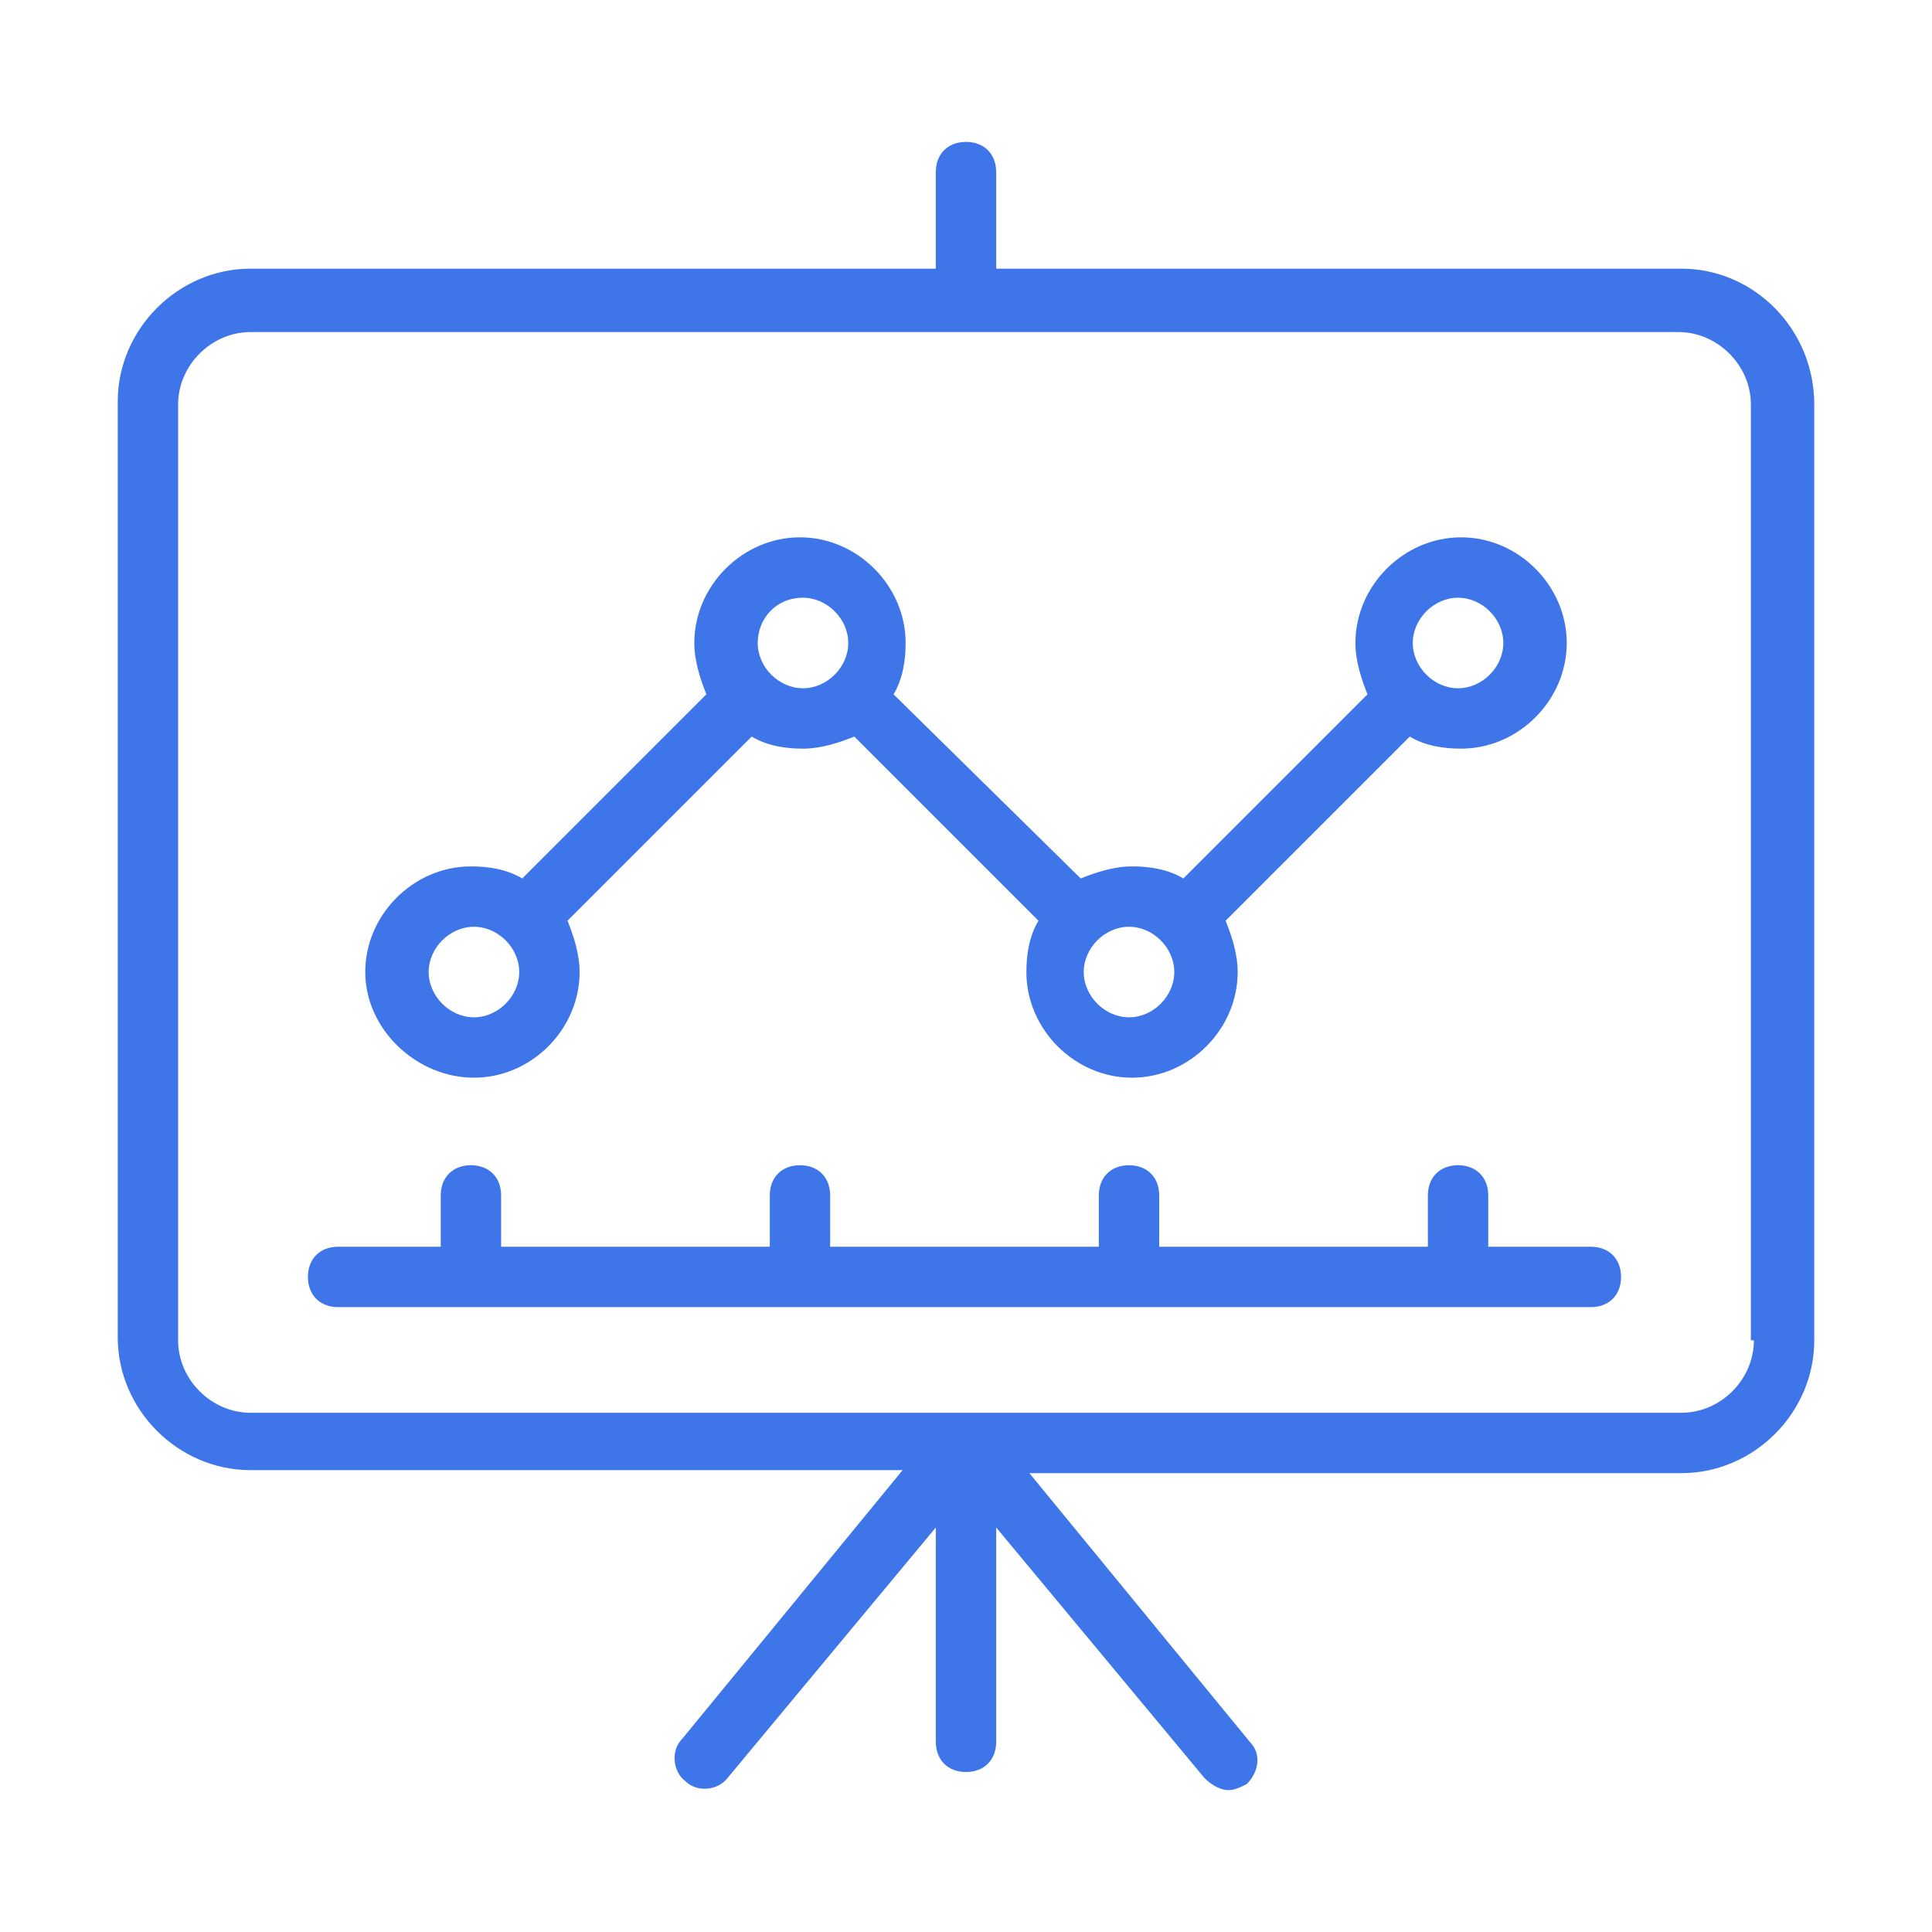
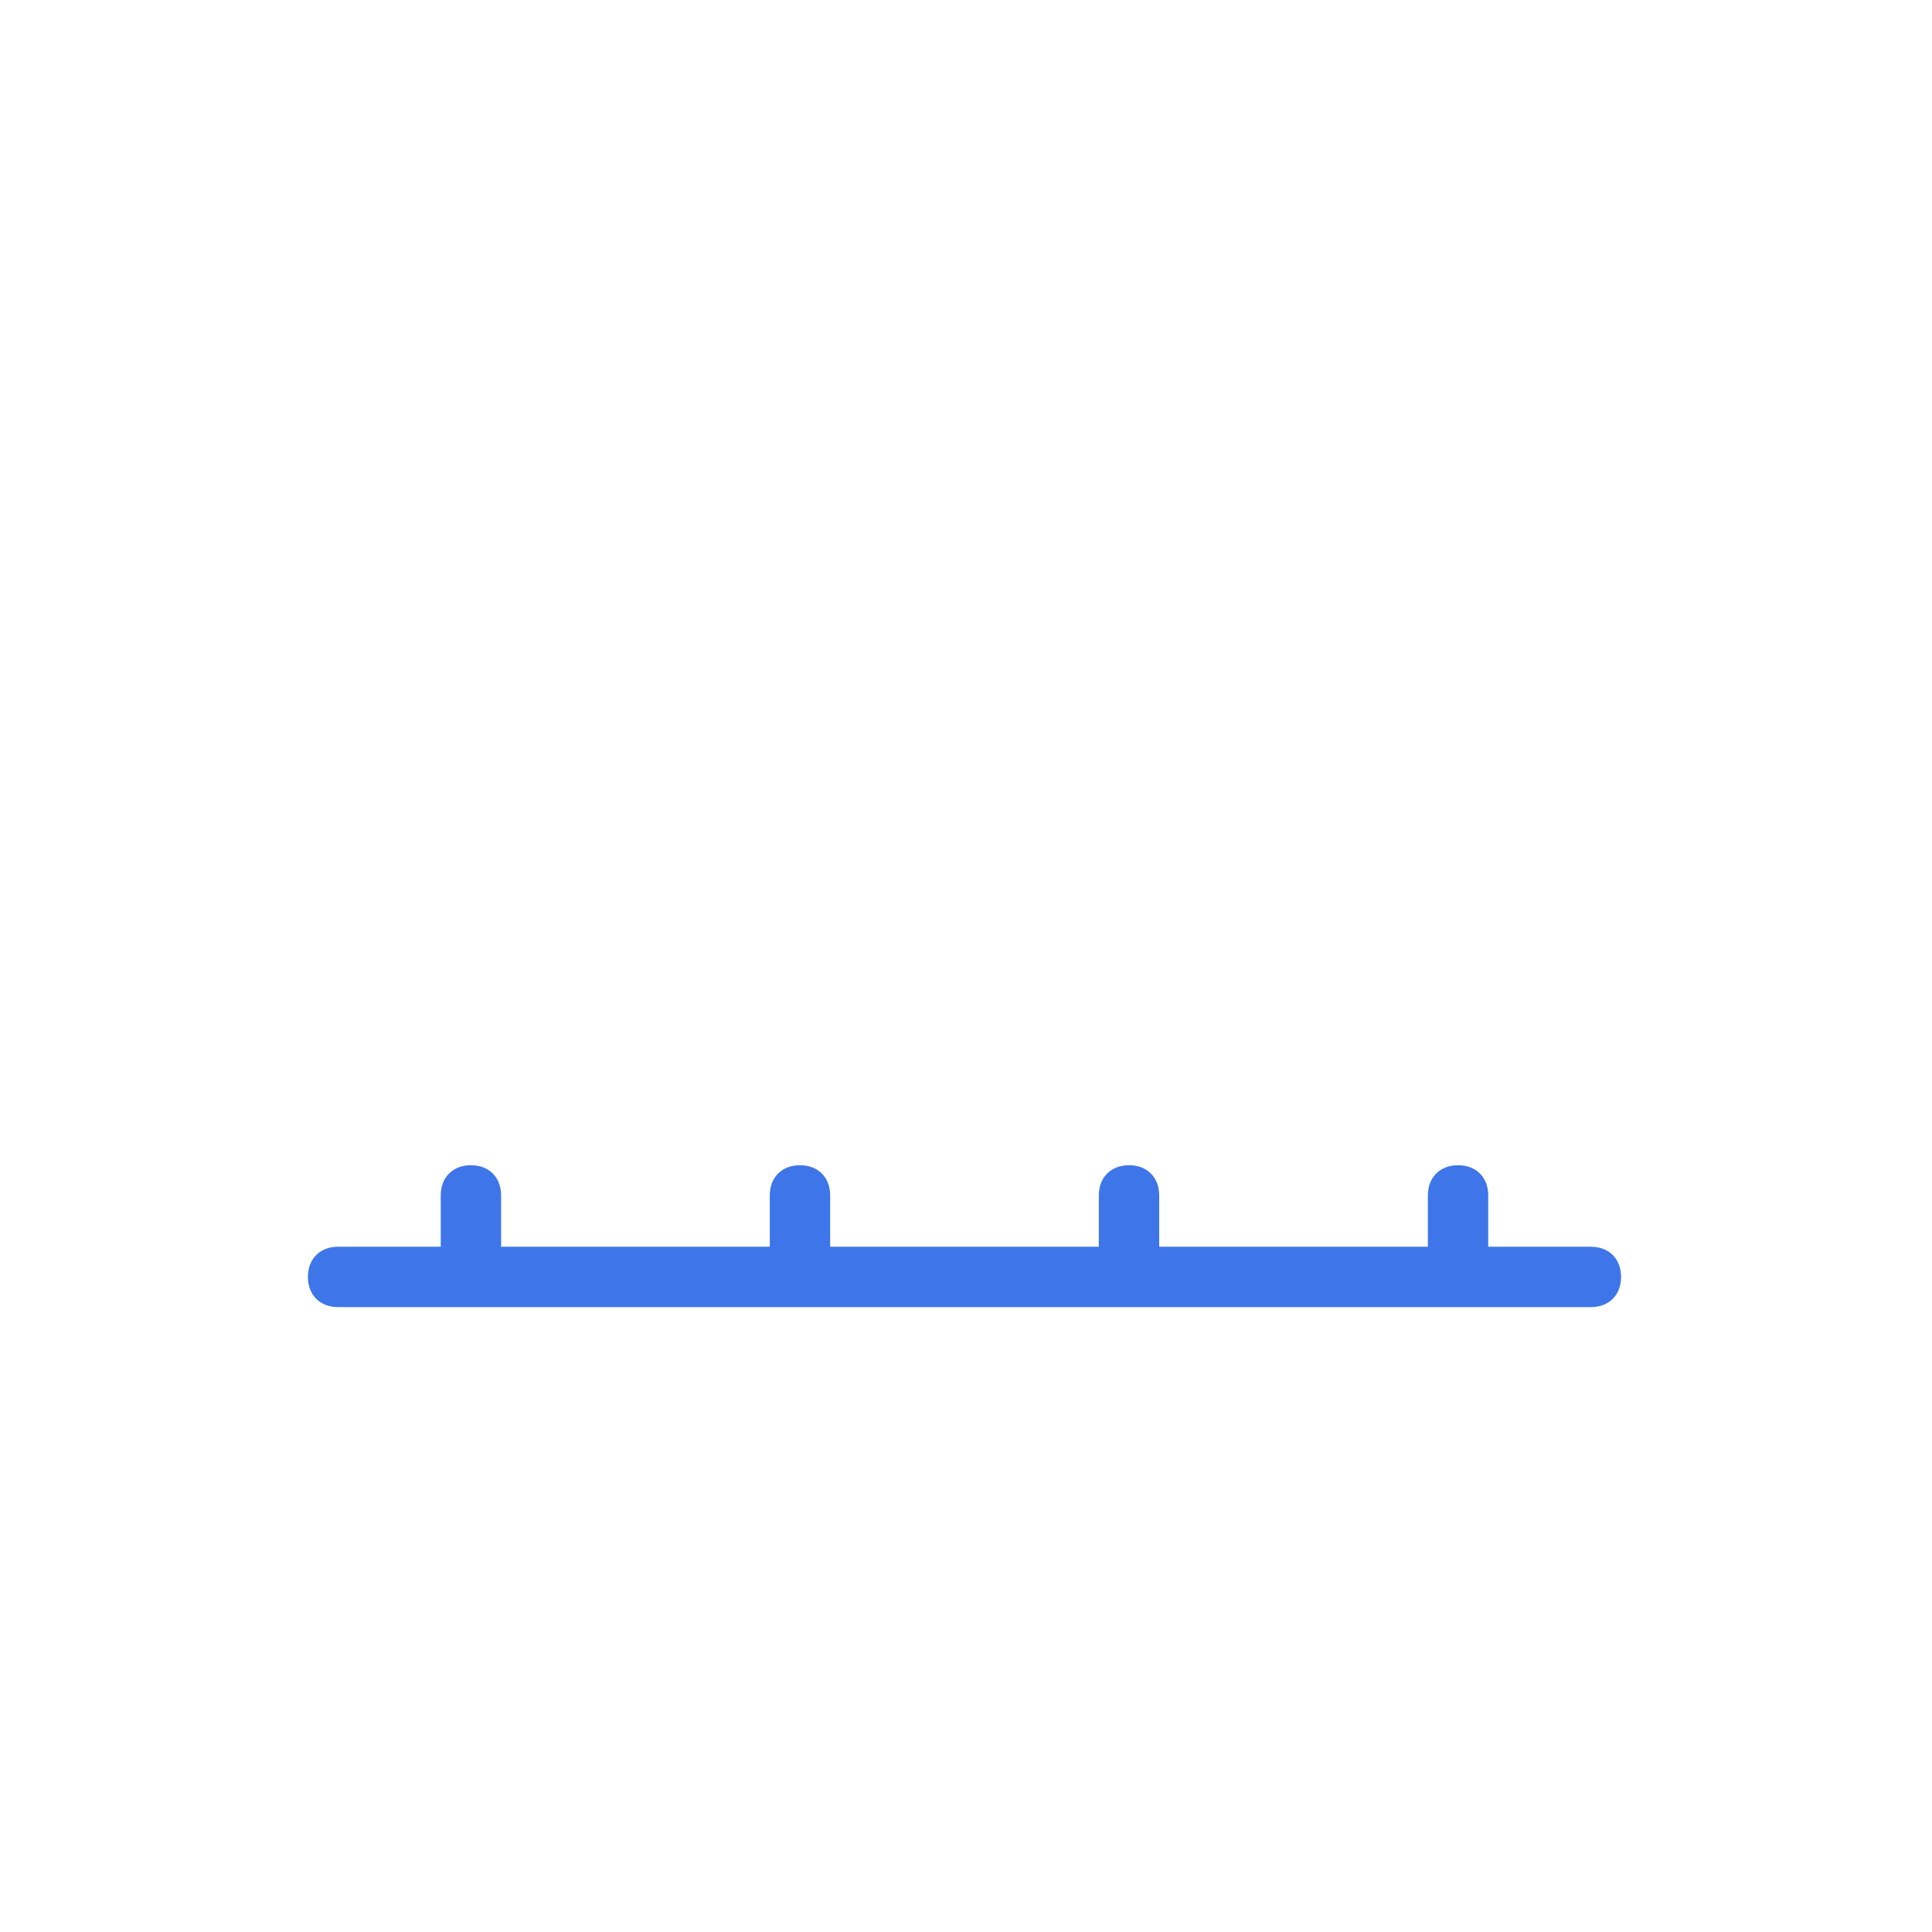
<svg xmlns="http://www.w3.org/2000/svg" width="100" height="100" viewBox="0 0 100 100" fill="none">
-   <path d="M87.031 13.906H51.562V8.906C51.562 7.969 50.938 7.344 50 7.344C49.062 7.344 48.438 7.969 48.438 8.906V13.906H12.969C9.219 13.906 6.094 17.031 6.094 20.781V69.219C6.094 72.969 9.219 76.094 12.969 76.094H46.719L35.312 90C34.688 90.625 34.844 91.719 35.469 92.188C36.094 92.812 37.188 92.656 37.656 92.031L48.438 79.062V90.156C48.438 91.094 49.062 91.719 50 91.719C50.938 91.719 51.562 91.094 51.562 90.156V79.062L62.344 92.031C62.656 92.344 63.125 92.656 63.594 92.656C63.906 92.656 64.219 92.5 64.531 92.344C65.156 91.719 65.312 90.781 64.688 90.156L53.281 76.25H87.031C90.781 76.25 93.906 73.125 93.906 69.375V20.938C93.906 17.031 90.781 13.906 87.031 13.906ZM90.781 69.375C90.781 71.406 89.062 73.125 87.031 73.125H12.969C10.938 73.125 9.219 71.406 9.219 69.375V20.938C9.219 18.906 10.938 17.188 12.969 17.188H86.875C88.906 17.188 90.625 18.906 90.625 20.938V69.375H90.781Z" fill="#3E76E9" />
-   <path d="M24.531 55.781C27.5 55.781 30 53.281 30 50.312C30 49.375 29.688 48.438 29.375 47.656L38.906 38.125C39.688 38.594 40.625 38.75 41.562 38.75C42.5 38.75 43.438 38.438 44.219 38.125L53.75 47.656C53.281 48.438 53.125 49.375 53.125 50.312C53.125 53.281 55.625 55.781 58.594 55.781C61.562 55.781 64.062 53.281 64.062 50.312C64.062 49.375 63.75 48.438 63.438 47.656L72.969 38.125C73.75 38.594 74.688 38.75 75.625 38.75C78.594 38.75 81.094 36.25 81.094 33.281C81.094 30.312 78.594 27.812 75.625 27.812C72.656 27.812 70.156 30.312 70.156 33.281C70.156 34.219 70.469 35.156 70.781 35.938L61.25 45.469C60.469 45 59.531 44.844 58.594 44.844C57.656 44.844 56.719 45.156 55.938 45.469L46.25 35.938C46.719 35.156 46.875 34.219 46.875 33.281C46.875 30.312 44.375 27.812 41.406 27.812C38.438 27.812 35.938 30.312 35.938 33.281C35.938 34.219 36.25 35.156 36.562 35.938L27.031 45.469C26.25 45 25.312 44.844 24.375 44.844C21.406 44.844 18.906 47.344 18.906 50.312C18.906 53.281 21.562 55.781 24.531 55.781ZM75.469 30.938C76.719 30.938 77.812 32.031 77.812 33.281C77.812 34.531 76.719 35.625 75.469 35.625C74.219 35.625 73.125 34.531 73.125 33.281C73.125 32.031 74.219 30.938 75.469 30.938ZM58.438 47.969C59.688 47.969 60.781 49.062 60.781 50.312C60.781 51.562 59.688 52.656 58.438 52.656C57.188 52.656 56.094 51.562 56.094 50.312C56.094 49.062 57.188 47.969 58.438 47.969ZM41.562 30.938C42.812 30.938 43.906 32.031 43.906 33.281C43.906 34.531 42.812 35.625 41.562 35.625C40.312 35.625 39.219 34.531 39.219 33.281C39.219 32.031 40.156 30.938 41.562 30.938ZM24.531 47.969C25.781 47.969 26.875 49.062 26.875 50.312C26.875 51.562 25.781 52.656 24.531 52.656C23.281 52.656 22.188 51.562 22.188 50.312C22.188 49.062 23.281 47.969 24.531 47.969Z" fill="#3E76E9" />
  <path d="M82.344 64.531H77.031V61.875C77.031 60.938 76.406 60.312 75.469 60.312C74.531 60.312 73.906 60.938 73.906 61.875V64.531H60V61.875C60 60.938 59.375 60.312 58.438 60.312C57.5 60.312 56.875 60.938 56.875 61.875V64.531H42.969V61.875C42.969 60.938 42.344 60.312 41.406 60.312C40.469 60.312 39.844 60.938 39.844 61.875V64.531H25.938V61.875C25.938 60.938 25.312 60.312 24.375 60.312C23.438 60.312 22.812 60.938 22.812 61.875V64.531H17.5C16.562 64.531 15.938 65.156 15.938 66.094C15.938 67.031 16.562 67.656 17.5 67.656H82.344C83.281 67.656 83.906 67.031 83.906 66.094C83.906 65.156 83.281 64.531 82.344 64.531Z" fill="#3E76E9" />
</svg>